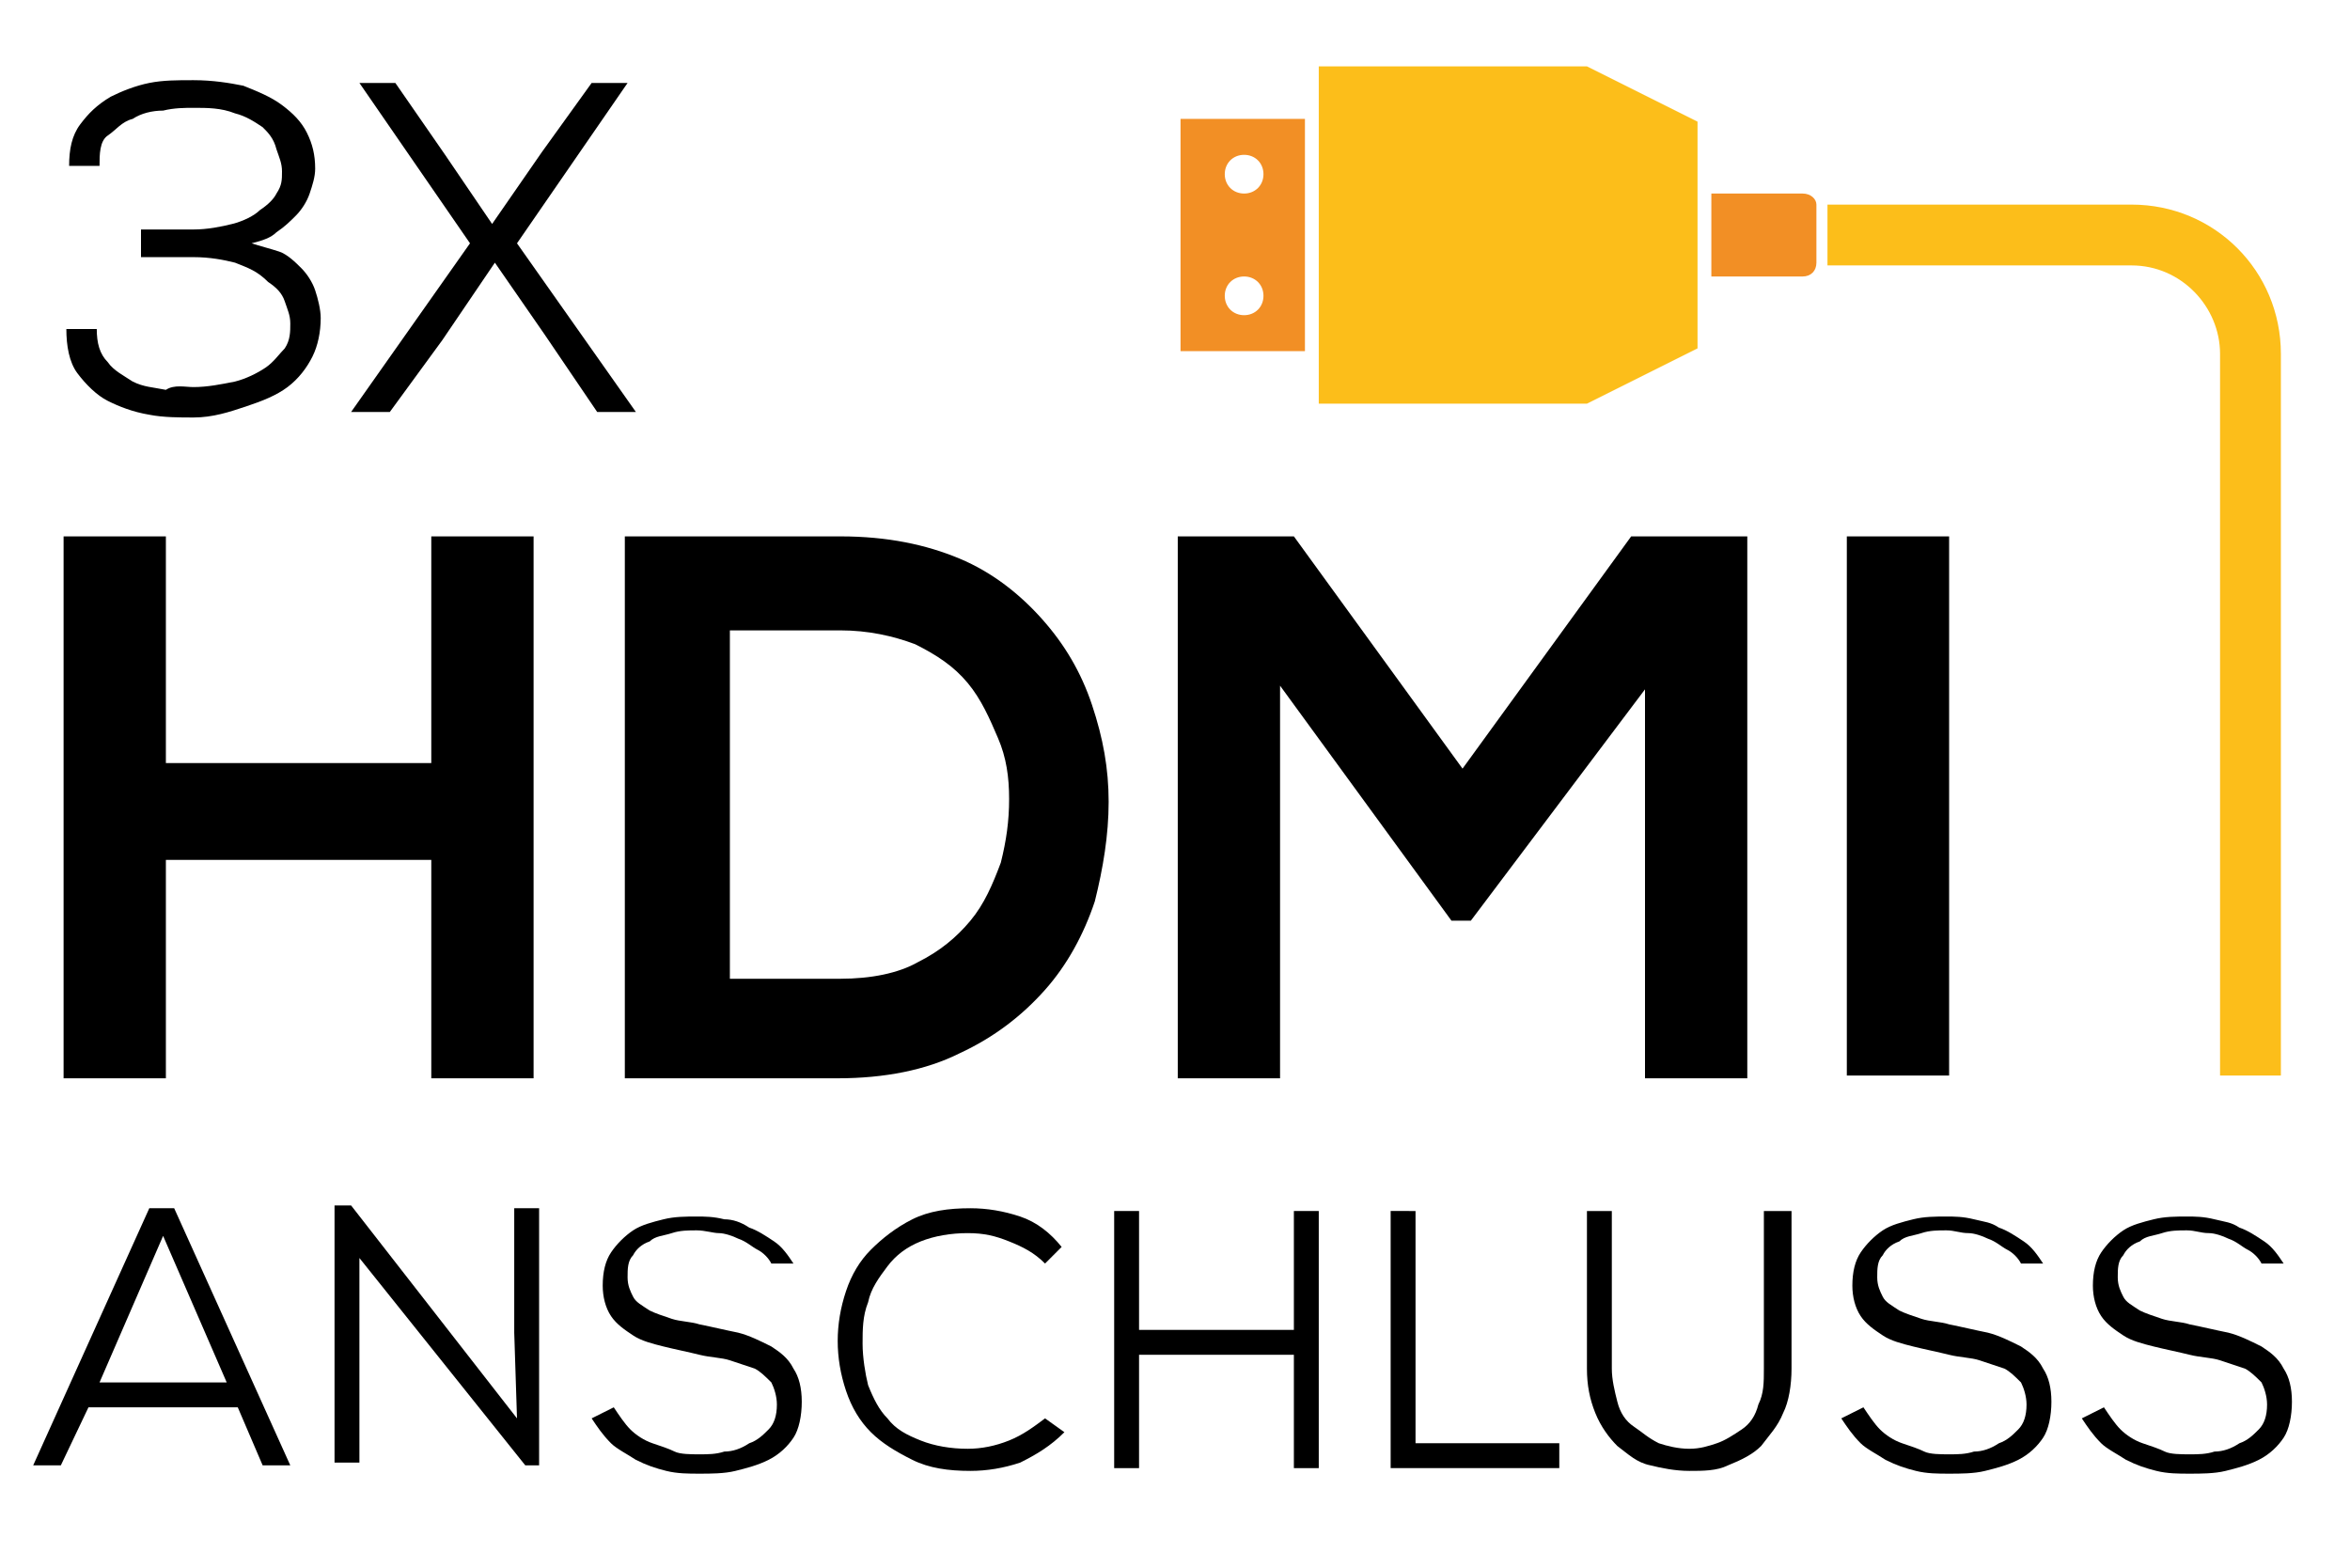
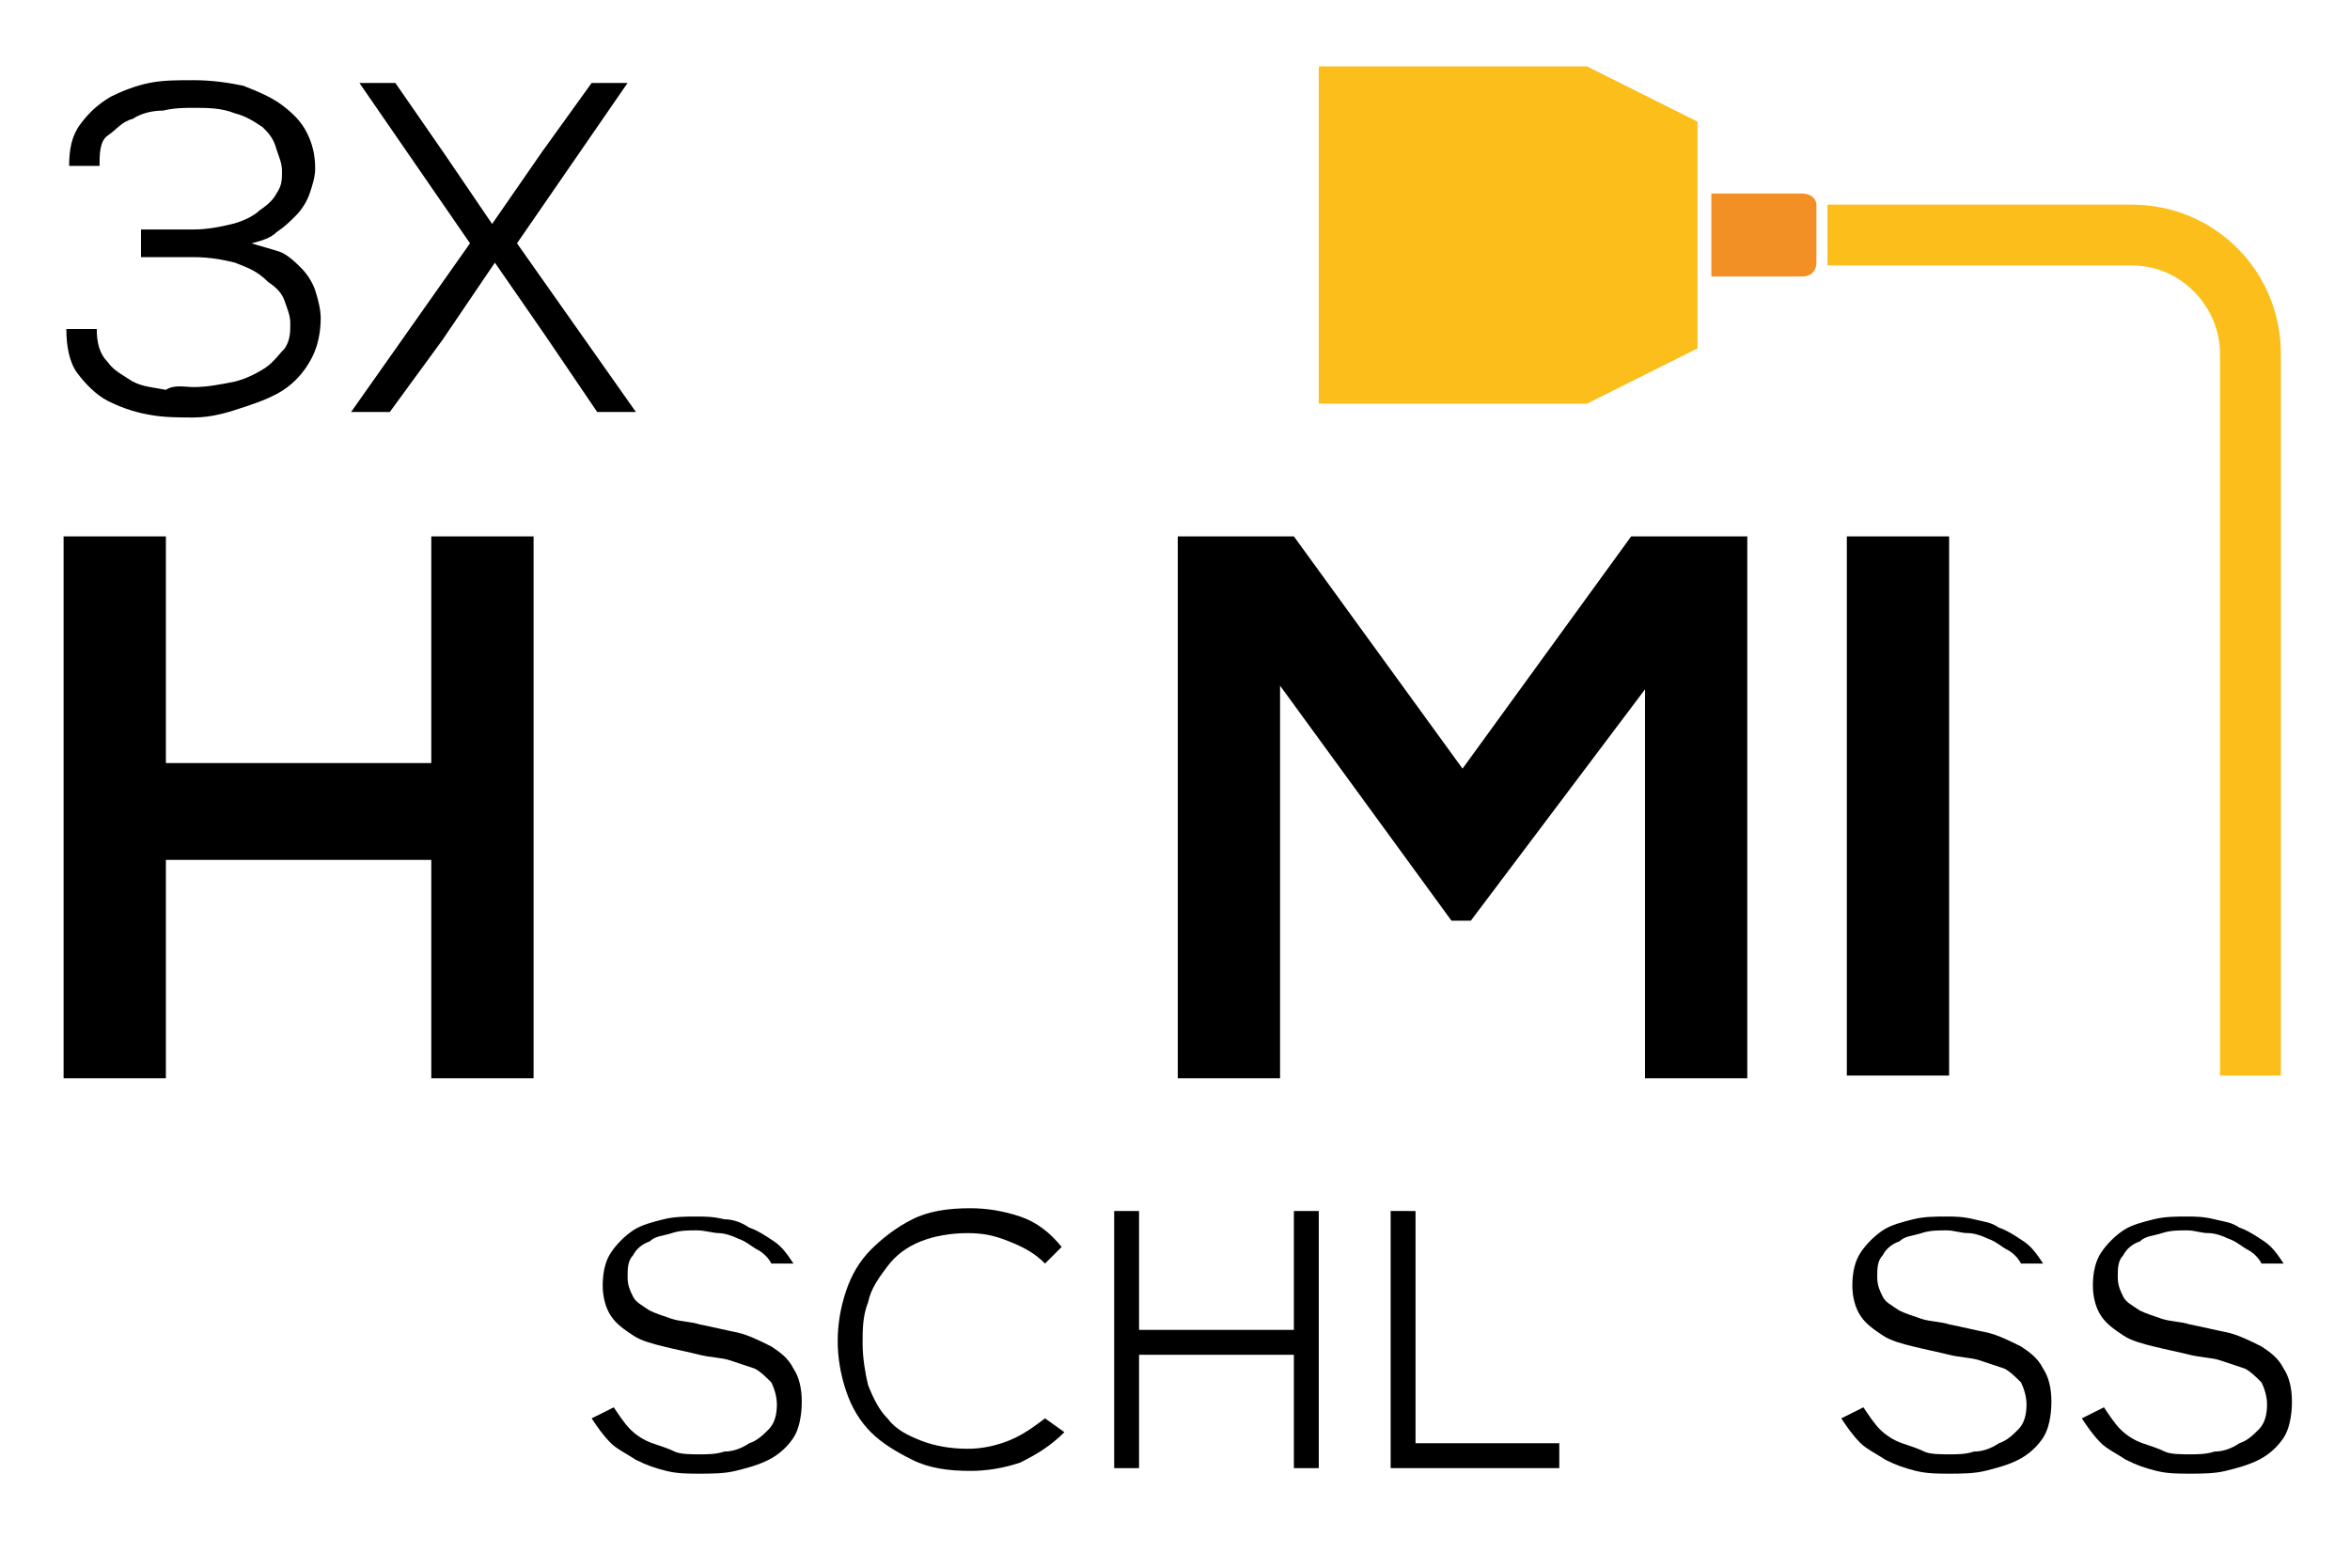
<svg xmlns="http://www.w3.org/2000/svg" version="1.1" id="Ebene_1" x="0px" y="0px" viewBox="0 0 85 56.7" style="enable-background:new 0 0 85 56.7;" xml:space="preserve">
  <style type="text/css">
	.st0{fill:#F28F25;}
	.st1{fill:#FCBE1A;}
</style>
  <g>
    <path d="M15.6,39v-7.9H6V39H2.3V19.4H6v8.2h9.6v-8.2h3.7V39H15.6z" />
-     <path d="M30.4,19.4c1.7,0,3.1,0.3,4.3,0.8c1.2,0.5,2.2,1.3,3,2.2s1.4,1.9,1.8,3.1c0.4,1.2,0.6,2.3,0.6,3.5c0,1.2-0.2,2.4-0.5,3.6   c-0.4,1.2-1,2.3-1.8,3.2c-0.8,0.9-1.8,1.7-3.1,2.3c-1.2,0.6-2.7,0.9-4.4,0.9h-7.7V19.4H30.4z M26.4,35.4h4c1.1,0,2.1-0.2,2.8-0.6   c0.8-0.4,1.4-0.9,1.9-1.5s0.8-1.3,1.1-2.1c0.2-0.8,0.3-1.5,0.3-2.3c0-0.8-0.1-1.5-0.4-2.2s-0.6-1.4-1.1-2c-0.5-0.6-1.1-1-1.9-1.4   c-0.8-0.3-1.7-0.5-2.7-0.5h-4V35.4z" />
    <path d="M59.6,24.8l-6.4,8.5h-0.7l-6.2-8.5V39h-3.7V19.4h4.2l6.1,8.4l6.1-8.4h4.2V39h-3.7V24.8z" />
    <path d="M66.8,38.9V19.4h3.7v19.5H66.8z" />
  </g>
  <g>
-     <path d="M8.6,50.9H3.2l-1,2.1h-1l4.2-9.3h0.9l4.2,9.3h-1L8.6,50.9z M3.6,50h4.6l-2.3-5.3L3.6,50z" />
-     <path d="M18.7,51.3l-0.1-3.1v-4.5h0.9v9.3H19l-6-7.5l0,2.7v4.7h-0.9v-9.3h0.6L18.7,51.3z" />
    <path d="M27.9,45.7c-0.1-0.2-0.3-0.4-0.5-0.5c-0.2-0.1-0.4-0.3-0.7-0.4c-0.2-0.1-0.5-0.2-0.7-0.2s-0.5-0.1-0.8-0.1   c-0.3,0-0.6,0-0.9,0.1s-0.6,0.1-0.8,0.3c-0.3,0.1-0.5,0.3-0.6,0.5c-0.2,0.2-0.2,0.5-0.2,0.8c0,0.3,0.1,0.5,0.2,0.7   c0.1,0.2,0.3,0.3,0.6,0.5c0.2,0.1,0.5,0.2,0.8,0.3s0.7,0.1,1,0.2c0.5,0.1,0.9,0.2,1.4,0.3c0.4,0.1,0.8,0.3,1.2,0.5   c0.3,0.2,0.6,0.4,0.8,0.8c0.2,0.3,0.3,0.7,0.3,1.2c0,0.5-0.1,1-0.3,1.3c-0.2,0.3-0.5,0.6-0.9,0.8c-0.4,0.2-0.8,0.3-1.2,0.4   c-0.4,0.1-0.9,0.1-1.3,0.1c-0.4,0-0.8,0-1.2-0.1s-0.7-0.2-1.1-0.4c-0.3-0.2-0.7-0.4-0.9-0.6c-0.3-0.3-0.5-0.6-0.7-0.9l0.8-0.4   c0.2,0.3,0.4,0.6,0.6,0.8c0.2,0.2,0.5,0.4,0.8,0.5s0.6,0.2,0.8,0.3s0.6,0.1,0.9,0.1s0.6,0,0.9-0.1c0.3,0,0.6-0.1,0.9-0.3   c0.3-0.1,0.5-0.3,0.7-0.5s0.3-0.5,0.3-0.9c0-0.3-0.1-0.6-0.2-0.8c-0.2-0.2-0.4-0.4-0.6-0.5c-0.3-0.1-0.6-0.2-0.9-0.3   c-0.3-0.1-0.7-0.1-1.1-0.2c-0.4-0.1-0.9-0.2-1.3-0.3c-0.4-0.1-0.8-0.2-1.1-0.4c-0.3-0.2-0.6-0.4-0.8-0.7c-0.2-0.3-0.3-0.7-0.3-1.1   c0-0.5,0.1-0.9,0.3-1.2c0.2-0.3,0.5-0.6,0.8-0.8c0.3-0.2,0.7-0.3,1.1-0.4s0.8-0.1,1.2-0.1c0.3,0,0.6,0,1,0.1c0.3,0,0.6,0.1,0.9,0.3   c0.3,0.1,0.6,0.3,0.9,0.5c0.3,0.2,0.5,0.5,0.7,0.8L27.9,45.7z" />
    <path d="M38.5,51.8c-0.5,0.5-1,0.8-1.6,1.1c-0.6,0.2-1.2,0.3-1.8,0.3c-0.8,0-1.5-0.1-2.1-0.4c-0.6-0.3-1.1-0.6-1.5-1   s-0.7-0.9-0.9-1.5s-0.3-1.2-0.3-1.8c0-0.6,0.1-1.2,0.3-1.8s0.5-1.1,0.9-1.5s0.9-0.8,1.5-1.1c0.6-0.3,1.3-0.4,2.1-0.4   c0.6,0,1.2,0.1,1.8,0.3s1.1,0.6,1.5,1.1l-0.6,0.6c-0.4-0.4-0.8-0.6-1.3-0.8s-0.9-0.3-1.5-0.3c-0.6,0-1.2,0.1-1.7,0.3   c-0.5,0.2-0.9,0.5-1.2,0.9c-0.3,0.4-0.6,0.8-0.7,1.3c-0.2,0.5-0.2,1-0.2,1.5c0,0.5,0.1,1.1,0.2,1.5c0.2,0.5,0.4,0.9,0.7,1.2   c0.3,0.4,0.7,0.6,1.2,0.8s1.1,0.3,1.7,0.3c0.5,0,1-0.1,1.5-0.3c0.5-0.2,0.9-0.5,1.3-0.8L38.5,51.8z" />
    <path d="M46.8,53.1v-4.1h-5.6v4.1h-0.9v-9.3h0.9v4.3h5.6v-4.3h0.9v9.3H46.8z" />
    <path d="M51.2,43.8v8.4h5.2v0.9h-6.1v-9.3H51.2z" />
-     <path d="M64.8,43.8v5.7c0,0.6-0.1,1.2-0.3,1.6c-0.2,0.5-0.5,0.8-0.8,1.2c-0.3,0.3-0.7,0.5-1.2,0.7c-0.4,0.2-0.9,0.2-1.4,0.2   c-0.5,0-1-0.1-1.4-0.2c-0.5-0.1-0.8-0.4-1.2-0.7c-0.3-0.3-0.6-0.7-0.8-1.2c-0.2-0.5-0.3-1-0.3-1.6v-5.7h0.9v5.7   c0,0.4,0.1,0.8,0.2,1.2c0.1,0.4,0.3,0.7,0.6,0.9s0.5,0.4,0.9,0.6c0.3,0.1,0.7,0.2,1.1,0.2c0.4,0,0.7-0.1,1-0.2   c0.3-0.1,0.6-0.3,0.9-0.5s0.5-0.5,0.6-0.9c0.2-0.4,0.2-0.8,0.2-1.3v-5.7H64.8z" />
    <path d="M73.1,45.7c-0.1-0.2-0.3-0.4-0.5-0.5c-0.2-0.1-0.4-0.3-0.7-0.4c-0.2-0.1-0.5-0.2-0.7-0.2c-0.3,0-0.5-0.1-0.8-0.1   c-0.3,0-0.6,0-0.9,0.1s-0.6,0.1-0.8,0.3c-0.3,0.1-0.5,0.3-0.6,0.5c-0.2,0.2-0.2,0.5-0.2,0.8c0,0.3,0.1,0.5,0.2,0.7   c0.1,0.2,0.3,0.3,0.6,0.5c0.2,0.1,0.5,0.2,0.8,0.3c0.3,0.1,0.7,0.1,1,0.2c0.5,0.1,0.9,0.2,1.4,0.3c0.4,0.1,0.8,0.3,1.2,0.5   c0.3,0.2,0.6,0.4,0.8,0.8c0.2,0.3,0.3,0.7,0.3,1.2c0,0.5-0.1,1-0.3,1.3c-0.2,0.3-0.5,0.6-0.9,0.8c-0.4,0.2-0.8,0.3-1.2,0.4   s-0.9,0.1-1.3,0.1c-0.4,0-0.8,0-1.2-0.1c-0.4-0.1-0.7-0.2-1.1-0.4c-0.3-0.2-0.7-0.4-0.9-0.6c-0.3-0.3-0.5-0.6-0.7-0.9l0.8-0.4   c0.2,0.3,0.4,0.6,0.6,0.8c0.2,0.2,0.5,0.4,0.8,0.5s0.6,0.2,0.8,0.3s0.6,0.1,0.9,0.1c0.3,0,0.6,0,0.9-0.1c0.3,0,0.6-0.1,0.9-0.3   c0.3-0.1,0.5-0.3,0.7-0.5c0.2-0.2,0.3-0.5,0.3-0.9c0-0.3-0.1-0.6-0.2-0.8c-0.2-0.2-0.4-0.4-0.6-0.5c-0.3-0.1-0.6-0.2-0.9-0.3   c-0.3-0.1-0.7-0.1-1.1-0.2c-0.4-0.1-0.9-0.2-1.3-0.3c-0.4-0.1-0.8-0.2-1.1-0.4c-0.3-0.2-0.6-0.4-0.8-0.7c-0.2-0.3-0.3-0.7-0.3-1.1   c0-0.5,0.1-0.9,0.3-1.2c0.2-0.3,0.5-0.6,0.8-0.8c0.3-0.2,0.7-0.3,1.1-0.4s0.8-0.1,1.2-0.1c0.3,0,0.6,0,1,0.1s0.6,0.1,0.9,0.3   c0.3,0.1,0.6,0.3,0.9,0.5c0.3,0.2,0.5,0.5,0.7,0.8L73.1,45.7z" />
    <path d="M81.8,45.7c-0.1-0.2-0.3-0.4-0.5-0.5c-0.2-0.1-0.4-0.3-0.7-0.4c-0.2-0.1-0.5-0.2-0.7-0.2c-0.3,0-0.5-0.1-0.8-0.1   c-0.3,0-0.6,0-0.9,0.1s-0.6,0.1-0.8,0.3c-0.3,0.1-0.5,0.3-0.6,0.5c-0.2,0.2-0.2,0.5-0.2,0.8c0,0.3,0.1,0.5,0.2,0.7   c0.1,0.2,0.3,0.3,0.6,0.5c0.2,0.1,0.5,0.2,0.8,0.3c0.3,0.1,0.7,0.1,1,0.2c0.5,0.1,0.9,0.2,1.4,0.3c0.4,0.1,0.8,0.3,1.2,0.5   c0.3,0.2,0.6,0.4,0.8,0.8c0.2,0.3,0.3,0.7,0.3,1.2c0,0.5-0.1,1-0.3,1.3c-0.2,0.3-0.5,0.6-0.9,0.8c-0.4,0.2-0.8,0.3-1.2,0.4   s-0.9,0.1-1.3,0.1c-0.4,0-0.8,0-1.2-0.1c-0.4-0.1-0.7-0.2-1.1-0.4c-0.3-0.2-0.7-0.4-0.9-0.6c-0.3-0.3-0.5-0.6-0.7-0.9l0.8-0.4   c0.2,0.3,0.4,0.6,0.6,0.8c0.2,0.2,0.5,0.4,0.8,0.5s0.6,0.2,0.8,0.3s0.6,0.1,0.9,0.1c0.3,0,0.6,0,0.9-0.1c0.3,0,0.6-0.1,0.9-0.3   c0.3-0.1,0.5-0.3,0.7-0.5c0.2-0.2,0.3-0.5,0.3-0.9c0-0.3-0.1-0.6-0.2-0.8c-0.2-0.2-0.4-0.4-0.6-0.5c-0.3-0.1-0.6-0.2-0.9-0.3   c-0.3-0.1-0.7-0.1-1.1-0.2c-0.4-0.1-0.9-0.2-1.3-0.3c-0.4-0.1-0.8-0.2-1.1-0.4c-0.3-0.2-0.6-0.4-0.8-0.7c-0.2-0.3-0.3-0.7-0.3-1.1   c0-0.5,0.1-0.9,0.3-1.2c0.2-0.3,0.5-0.6,0.8-0.8c0.3-0.2,0.7-0.3,1.1-0.4s0.8-0.1,1.2-0.1c0.3,0,0.6,0,1,0.1s0.6,0.1,0.9,0.3   c0.3,0.1,0.6,0.3,0.9,0.5c0.3,0.2,0.5,0.5,0.7,0.8L81.8,45.7z" />
  </g>
  <g>
    <path d="M5.1,9.3v-1h1.9c0.5,0,1-0.1,1.4-0.2c0.4-0.1,0.8-0.3,1-0.5C9.7,7.4,9.9,7.2,10,7c0.2-0.3,0.2-0.5,0.2-0.8   c0-0.3-0.1-0.5-0.2-0.8C9.9,5,9.7,4.8,9.5,4.6c-0.3-0.2-0.6-0.4-1-0.5C8,3.9,7.5,3.9,7,3.9c-0.3,0-0.7,0-1.1,0.1   C5.5,4,5.1,4.1,4.8,4.3C4.4,4.4,4.2,4.7,3.9,4.9S3.6,5.6,3.6,6H2.5c0-0.6,0.1-1.1,0.4-1.5c0.3-0.4,0.6-0.7,1.1-1   C4.4,3.3,4.9,3.1,5.4,3C5.9,2.9,6.4,2.9,7,2.9c0.7,0,1.3,0.1,1.8,0.2c0.5,0.2,1,0.4,1.4,0.7c0.4,0.3,0.7,0.6,0.9,1   c0.2,0.4,0.3,0.8,0.3,1.3c0,0.3-0.1,0.6-0.2,0.9c-0.1,0.3-0.3,0.6-0.5,0.8c-0.2,0.2-0.4,0.4-0.7,0.6C9.8,8.6,9.5,8.7,9.1,8.8   c0.3,0.1,0.7,0.2,1,0.3s0.6,0.4,0.8,0.6s0.4,0.5,0.5,0.8c0.1,0.3,0.2,0.7,0.2,1c0,0.5-0.1,1-0.3,1.4c-0.2,0.4-0.5,0.8-0.9,1.1   c-0.4,0.3-0.9,0.5-1.5,0.7S7.7,15.1,7,15.1c-0.5,0-1.1,0-1.6-0.1c-0.6-0.1-1.1-0.3-1.5-0.5s-0.8-0.6-1.1-1c-0.3-0.4-0.4-1-0.4-1.6   h1.1c0,0.5,0.1,0.9,0.4,1.2c0.2,0.3,0.6,0.5,0.9,0.7c0.4,0.2,0.7,0.2,1.2,0.3C6.3,13.9,6.7,14,7,14c0.5,0,1-0.1,1.5-0.2   c0.4-0.1,0.8-0.3,1.1-0.5c0.3-0.2,0.5-0.5,0.7-0.7c0.2-0.3,0.2-0.6,0.2-0.9c0-0.3-0.1-0.5-0.2-0.8c-0.1-0.3-0.3-0.5-0.6-0.7   C9.3,9.8,9,9.7,8.5,9.5C8.1,9.4,7.6,9.3,7,9.3H5.1z" />
    <path d="M21.4,3h1.3v0l-4,5.8l4.3,6.1v0h-1.4l-1.9-2.8l-1.8-2.6L16,12.3l-1.9,2.6h-1.4v0l4.3-6.1l-4-5.8v0h1.3l1.8,2.6l1.7,2.5   l1.8-2.6L21.4,3z" />
  </g>
  <path class="st0" d="M65.7,7.4v2.1c0,0.3-0.2,0.5-0.5,0.5h-3.3V7h3.3C65.5,7,65.7,7.2,65.7,7.4z" />
  <polygon class="st1" points="47.7,14.6 57.4,14.6 61.4,12.6 61.4,4.4 57.4,2.4 47.7,2.4 " />
  <path class="st1" d="M82.5,38.9h-2.2V12.8c0-1.7-1.4-3.2-3.2-3.2h-11V7.4h11c3,0,5.4,2.4,5.4,5.4V38.9z" />
-   <path class="st0" d="M42.7,4.3v8.4h4.5V4.3H42.7z M45,11.4c-0.4,0-0.7-0.3-0.7-0.7c0-0.4,0.3-0.7,0.7-0.7c0.4,0,0.7,0.3,0.7,0.7  C45.7,11.1,45.4,11.4,45,11.4z M45,7c-0.4,0-0.7-0.3-0.7-0.7s0.3-0.7,0.7-0.7c0.4,0,0.7,0.3,0.7,0.7S45.4,7,45,7z" />
</svg>